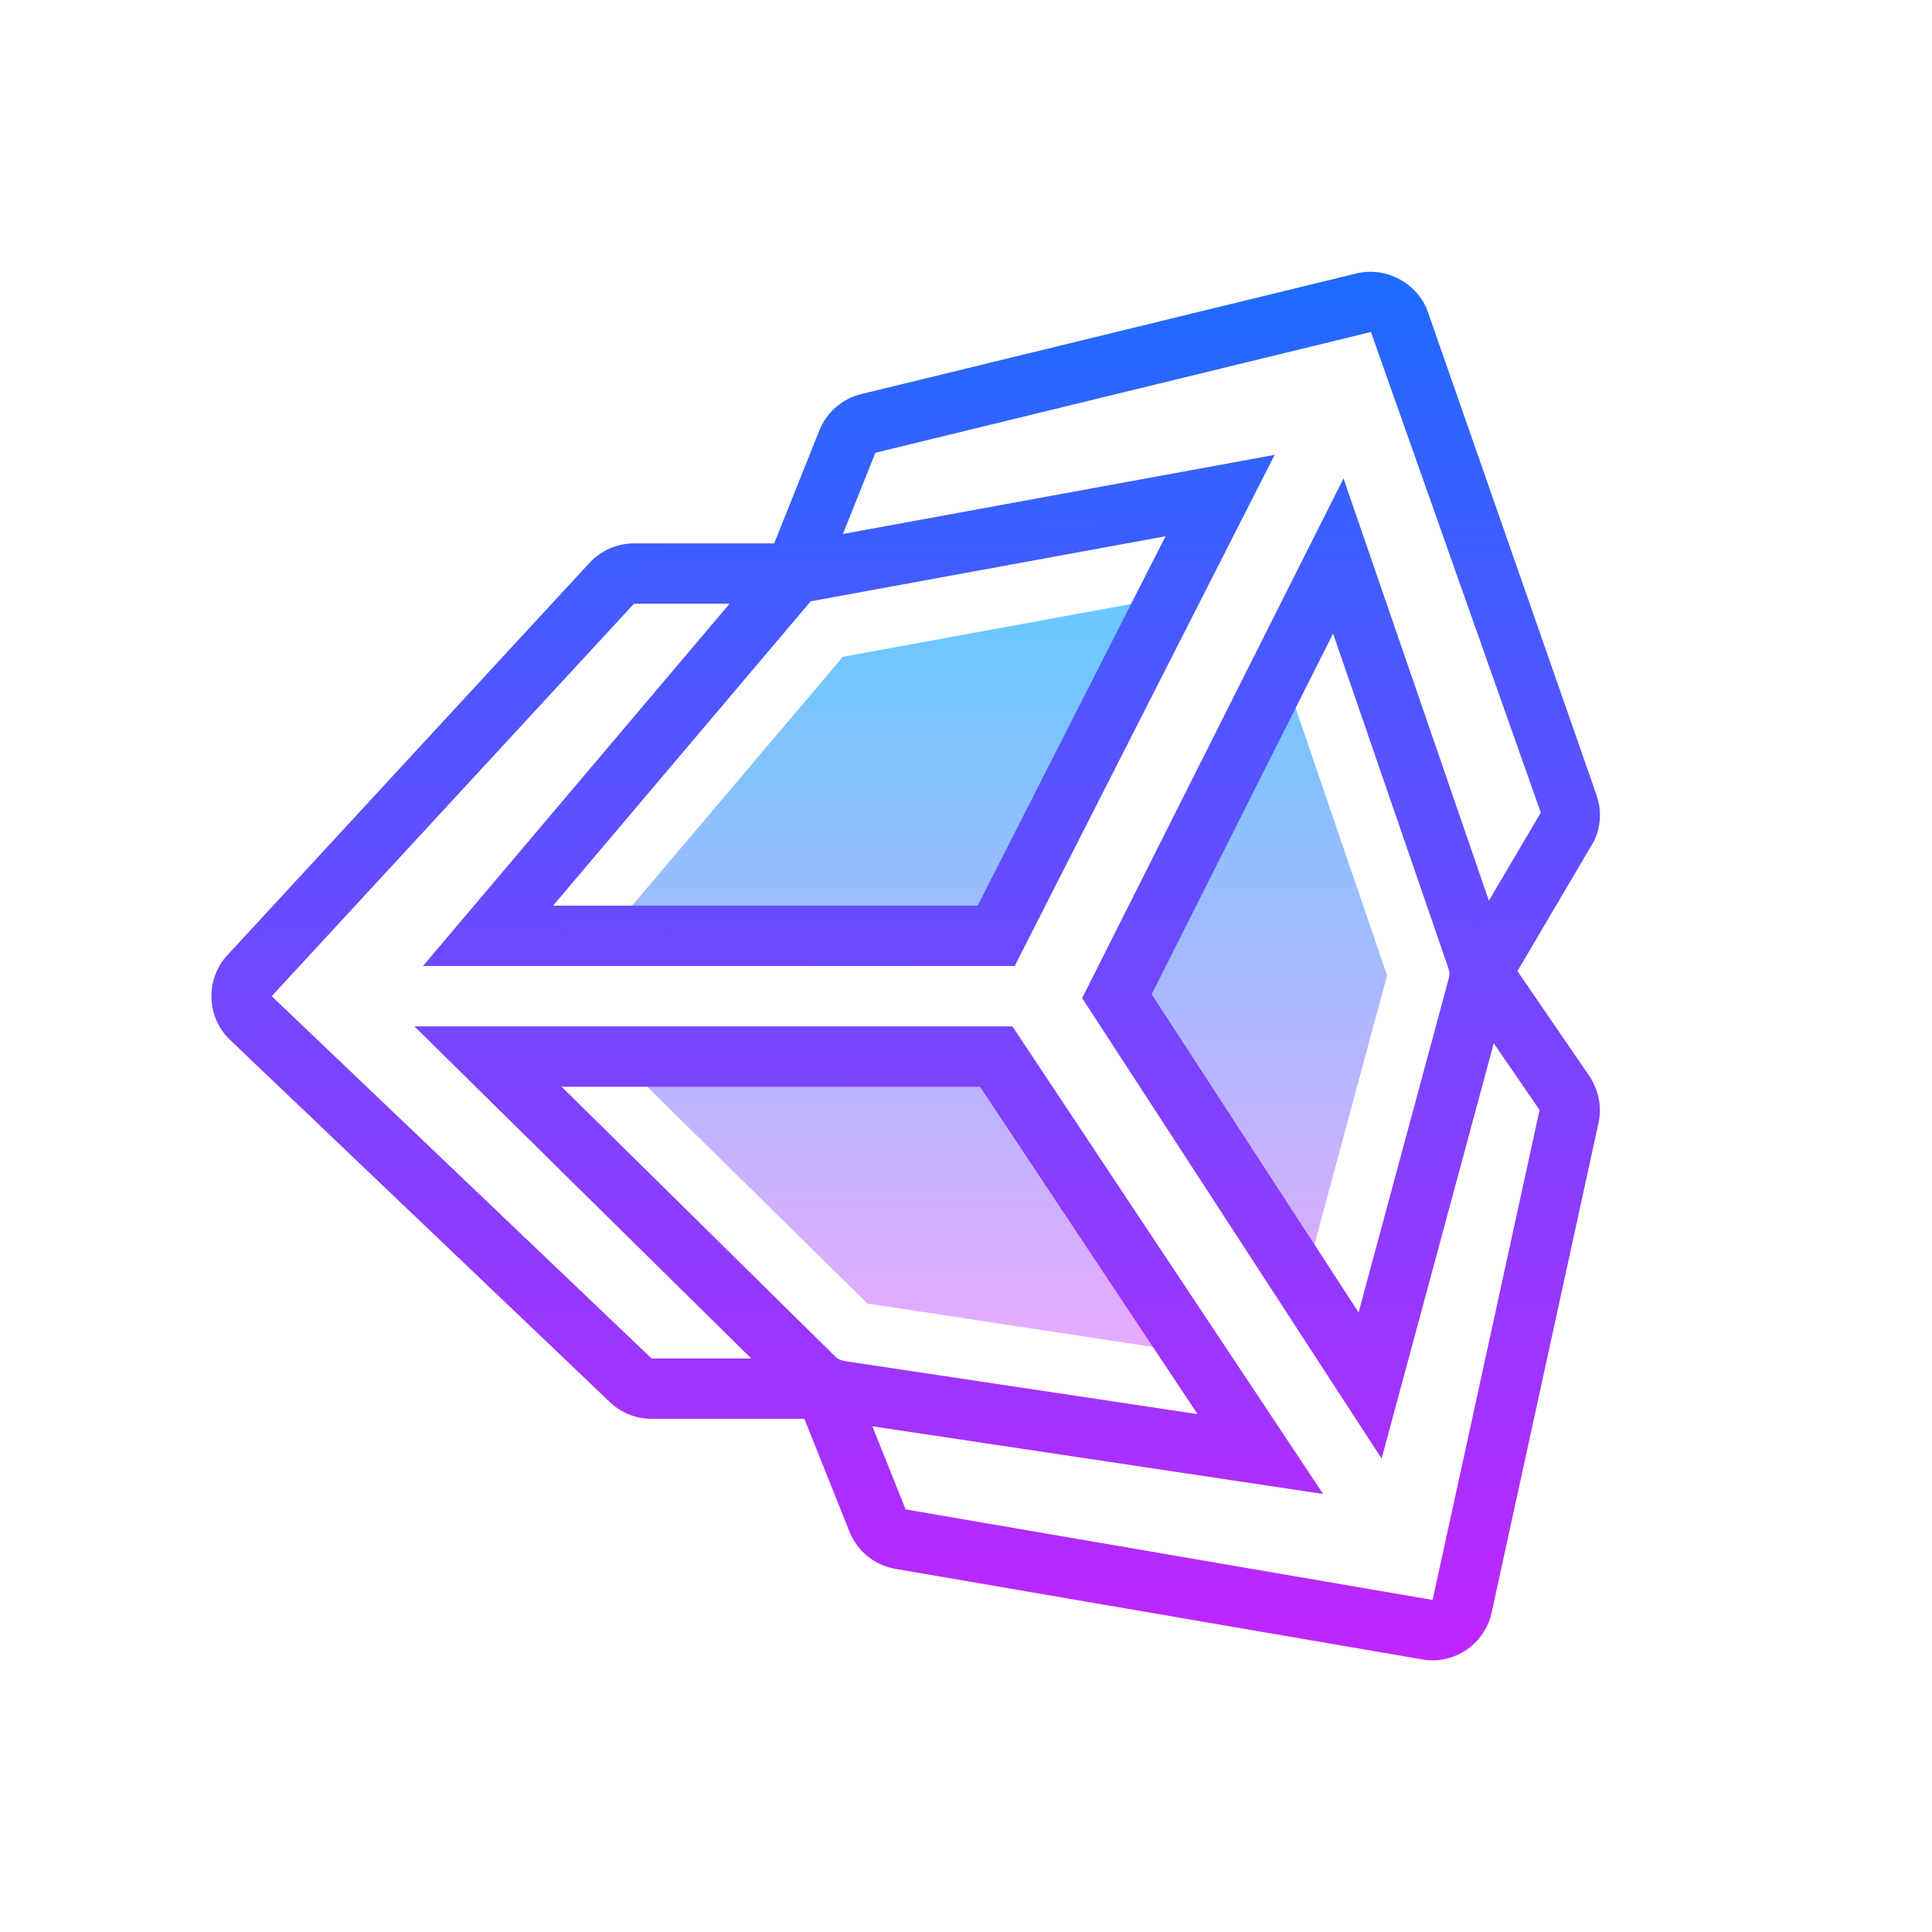
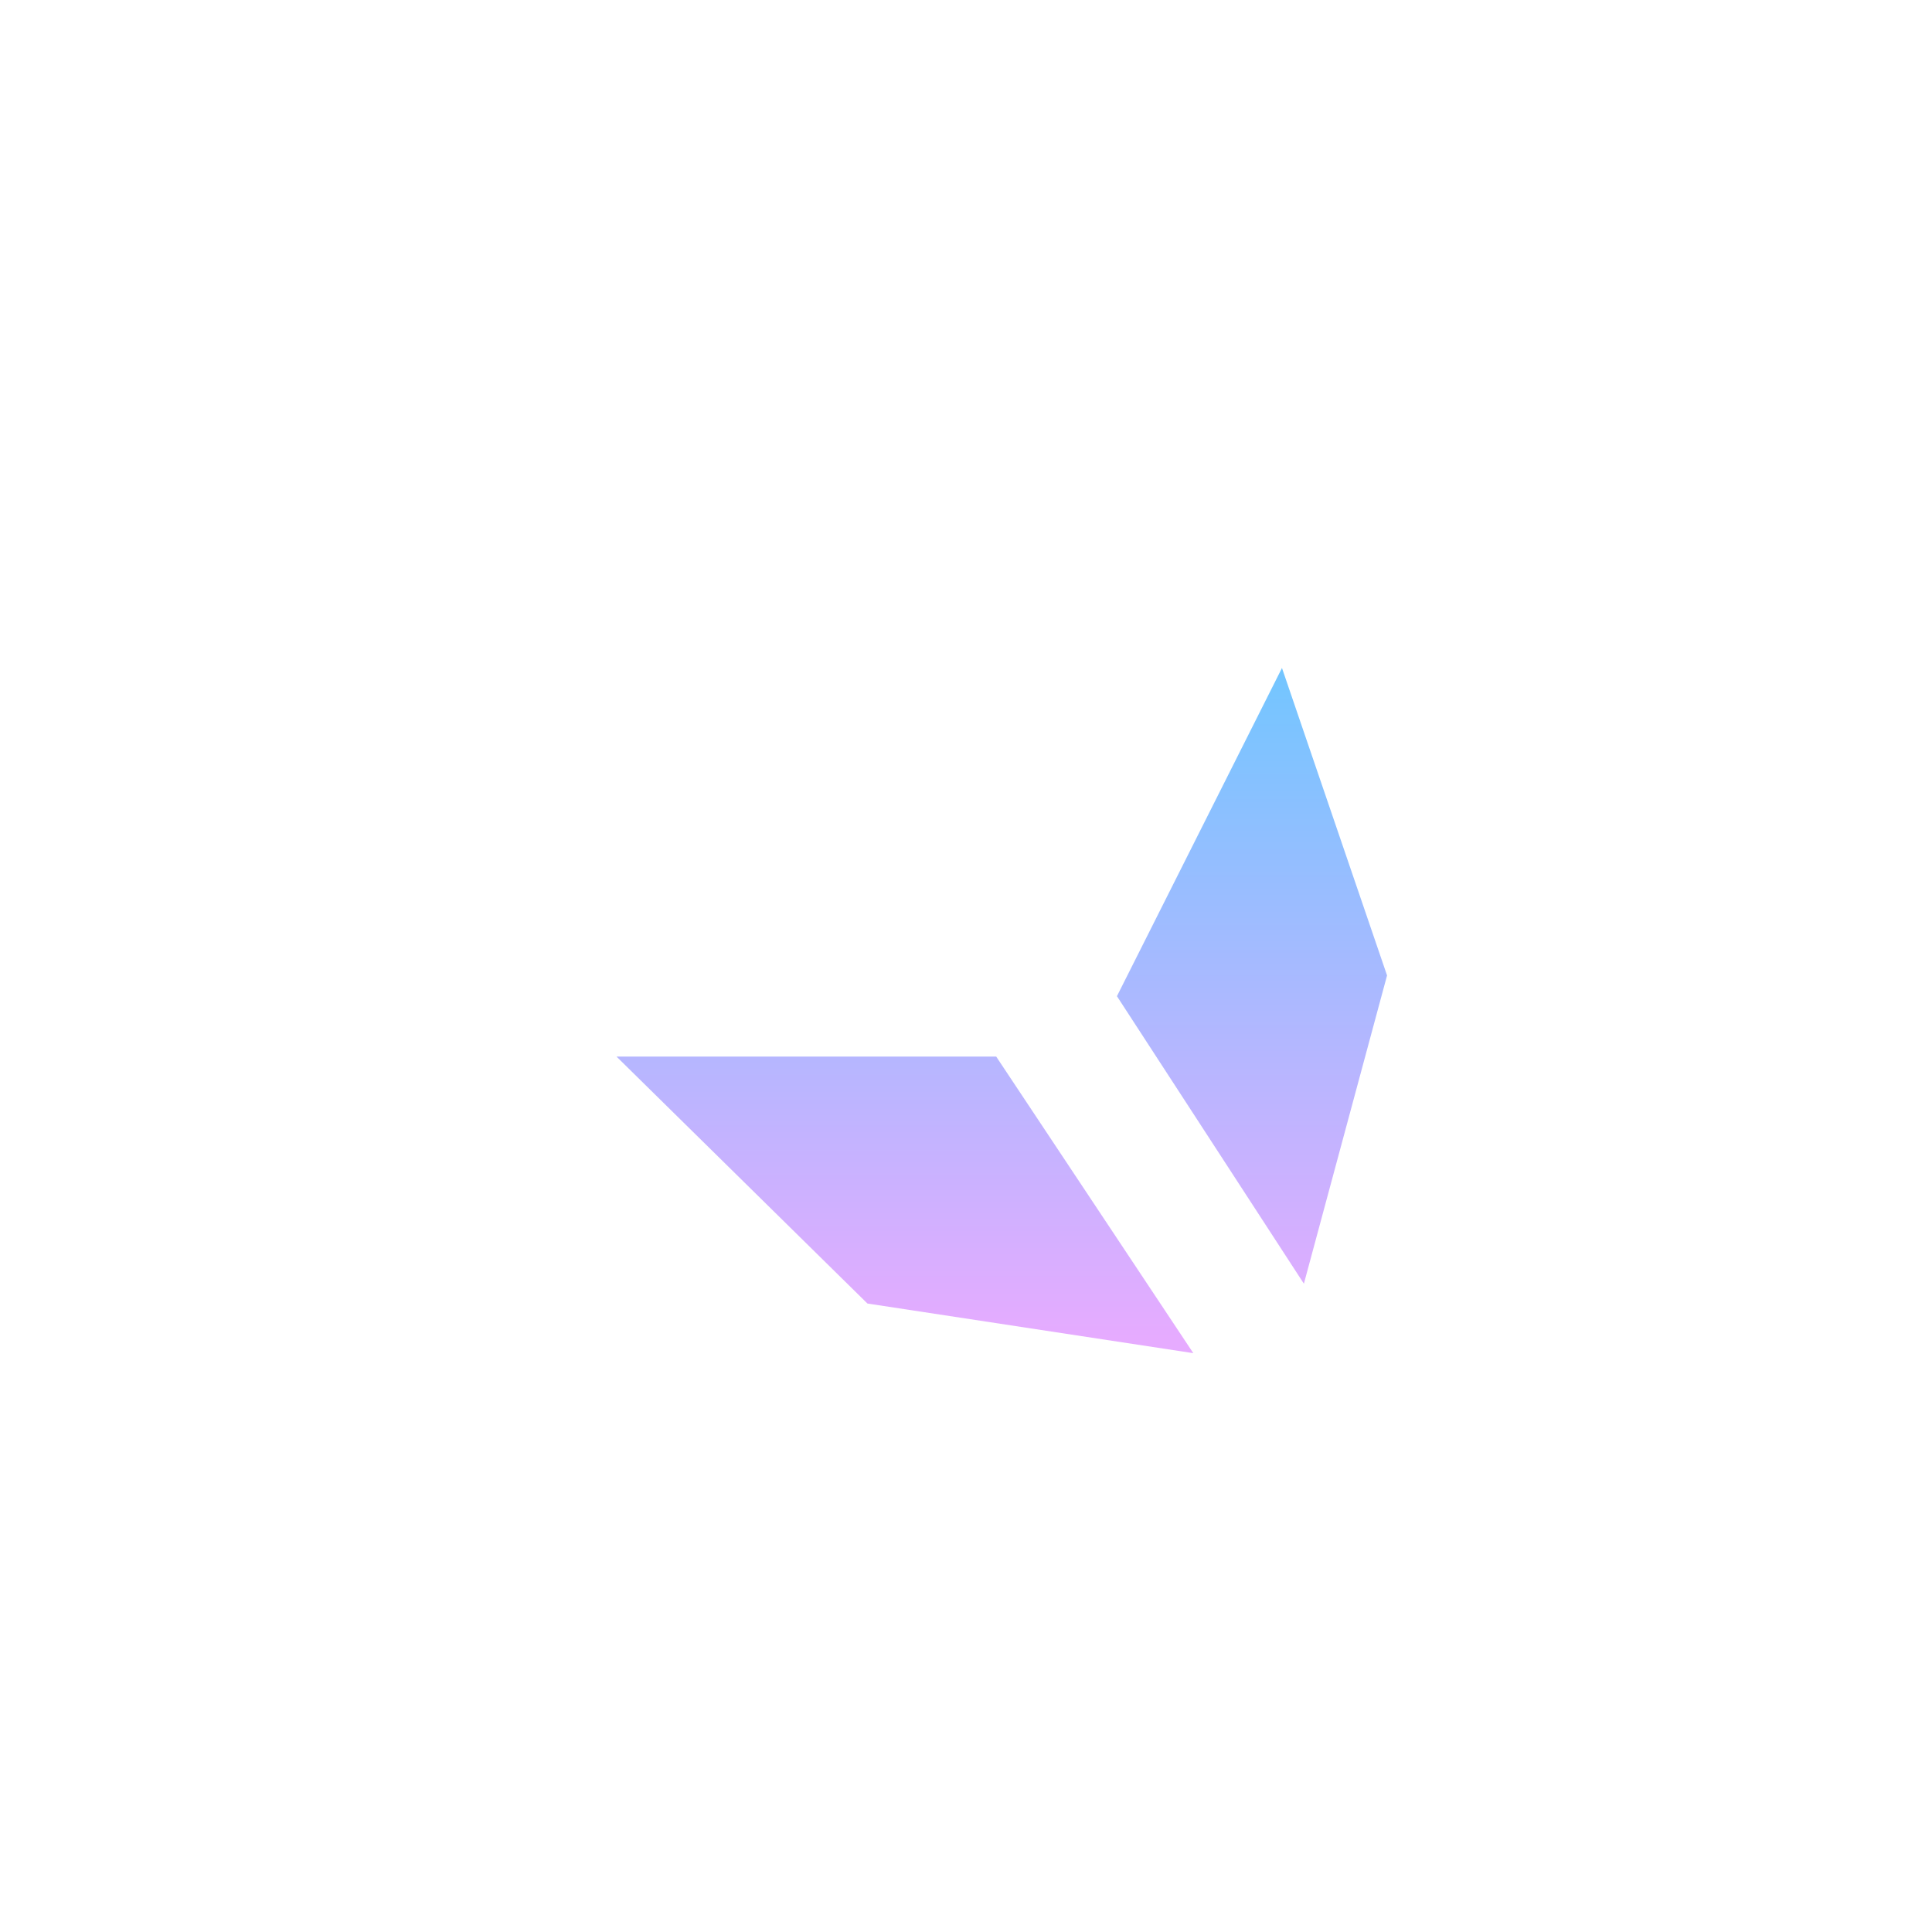
<svg xmlns="http://www.w3.org/2000/svg" viewBox="0 0 64 64" width="256px" height="256px">
  <linearGradient id="k4Wi0sDN9ImZC~anEGVOCa" x1="29.399" x2="29.399" y1="21.083" y2="44.334" gradientUnits="userSpaceOnUse">
    <stop offset="0" stop-color="#6dc7ff" />
    <stop offset="1" stop-color="#e6abff" />
  </linearGradient>
-   <polygon fill="url(#k4Wi0sDN9ImZC~anEGVOCa)" points="33,31 38.706,19.782 27.919,21.758 20.093,31" />
  <linearGradient id="k4Wi0sDN9ImZC~anEGVOCb" x1="41.474" x2="41.474" y1="21.083" y2="44.334" gradientUnits="userSpaceOnUse">
    <stop offset="0" stop-color="#6dc7ff" />
    <stop offset="1" stop-color="#e6abff" />
  </linearGradient>
  <polygon fill="url(#k4Wi0sDN9ImZC~anEGVOCb)" points="42.467,22.128 37,33 43.193,42.524 45.948,32.313" />
  <linearGradient id="k4Wi0sDN9ImZC~anEGVOCc" x1="29.976" x2="29.976" y1="21.083" y2="44.334" gradientUnits="userSpaceOnUse">
    <stop offset="0" stop-color="#6dc7ff" />
    <stop offset="1" stop-color="#e6abff" />
  </linearGradient>
  <polygon fill="url(#k4Wi0sDN9ImZC~anEGVOCc)" points="20.422,35 28.735,43.181 39.53,44.825 33,35" />
  <linearGradient id="k4Wi0sDN9ImZC~anEGVOCd" x1="29.834" x2="30.211" y1="7.965" y2="57.379" gradientUnits="userSpaceOnUse">
    <stop offset="0" stop-color="#1a6dff" />
    <stop offset="1" stop-color="#c822ff" />
  </linearGradient>
-   <path fill="url(#k4Wi0sDN9ImZC~anEGVOCd)" d="M47.458,55.001c-0.115,0-0.233-0.01-0.354-0.032l-17.443-2.998 c-0.681-0.116-1.262-0.587-1.519-1.228L26.646,47h-5.063c-0.514,0-1.003-0.195-1.377-0.551L7.62,34.447 c-0.785-0.747-0.826-2.005-0.09-2.804l12.001-13.001C19.908,18.234,20.443,18,21,18h4.646l1.496-3.743 c0.239-0.598,0.756-1.047,1.383-1.201l16.417-4c0.984-0.234,2.029,0.333,2.361,1.284l5.585,16.001 c0.174,0.503,0.145,1.041-0.082,1.518l-2.539,4.31l2.411,3.518c0.298,0.486,0.385,1.007,0.275,1.512l-3.543,16.229 C49.213,54.339,48.392,55.001,47.458,55.001z M47.457,53.001l0.001,1L47.457,53.001C47.458,53.001,47.458,53.001,47.457,53.001z M28.898,47.248L30,50.001L47.457,53L51,36.771l-1.517-2.211l-3.715,13.758l-9.92-15.255l8.657-17.216l4.816,13.986l1.72-2.913 l-5.627-15.922l-16.415,4l-1.076,2.69l14.301-2.62L33.613,32H14.011l10.156-12H21L9,33l12.584,12h3.301L13.729,34h19.808 L43.83,49.49L28.898,47.248z M28.038,45.096l11.632,1.748L32.464,36H18.605l9.128,9l0.142,0.063L28.038,45.096z M38.151,32.937 l6.854,10.538l2.992-11.082l0.019-0.158l-0.028-0.137L44.16,20.986L38.151,32.937z M18.323,30h14.063l6.223-12.235l-11.754,2.154 L18.323,30z" />
</svg>